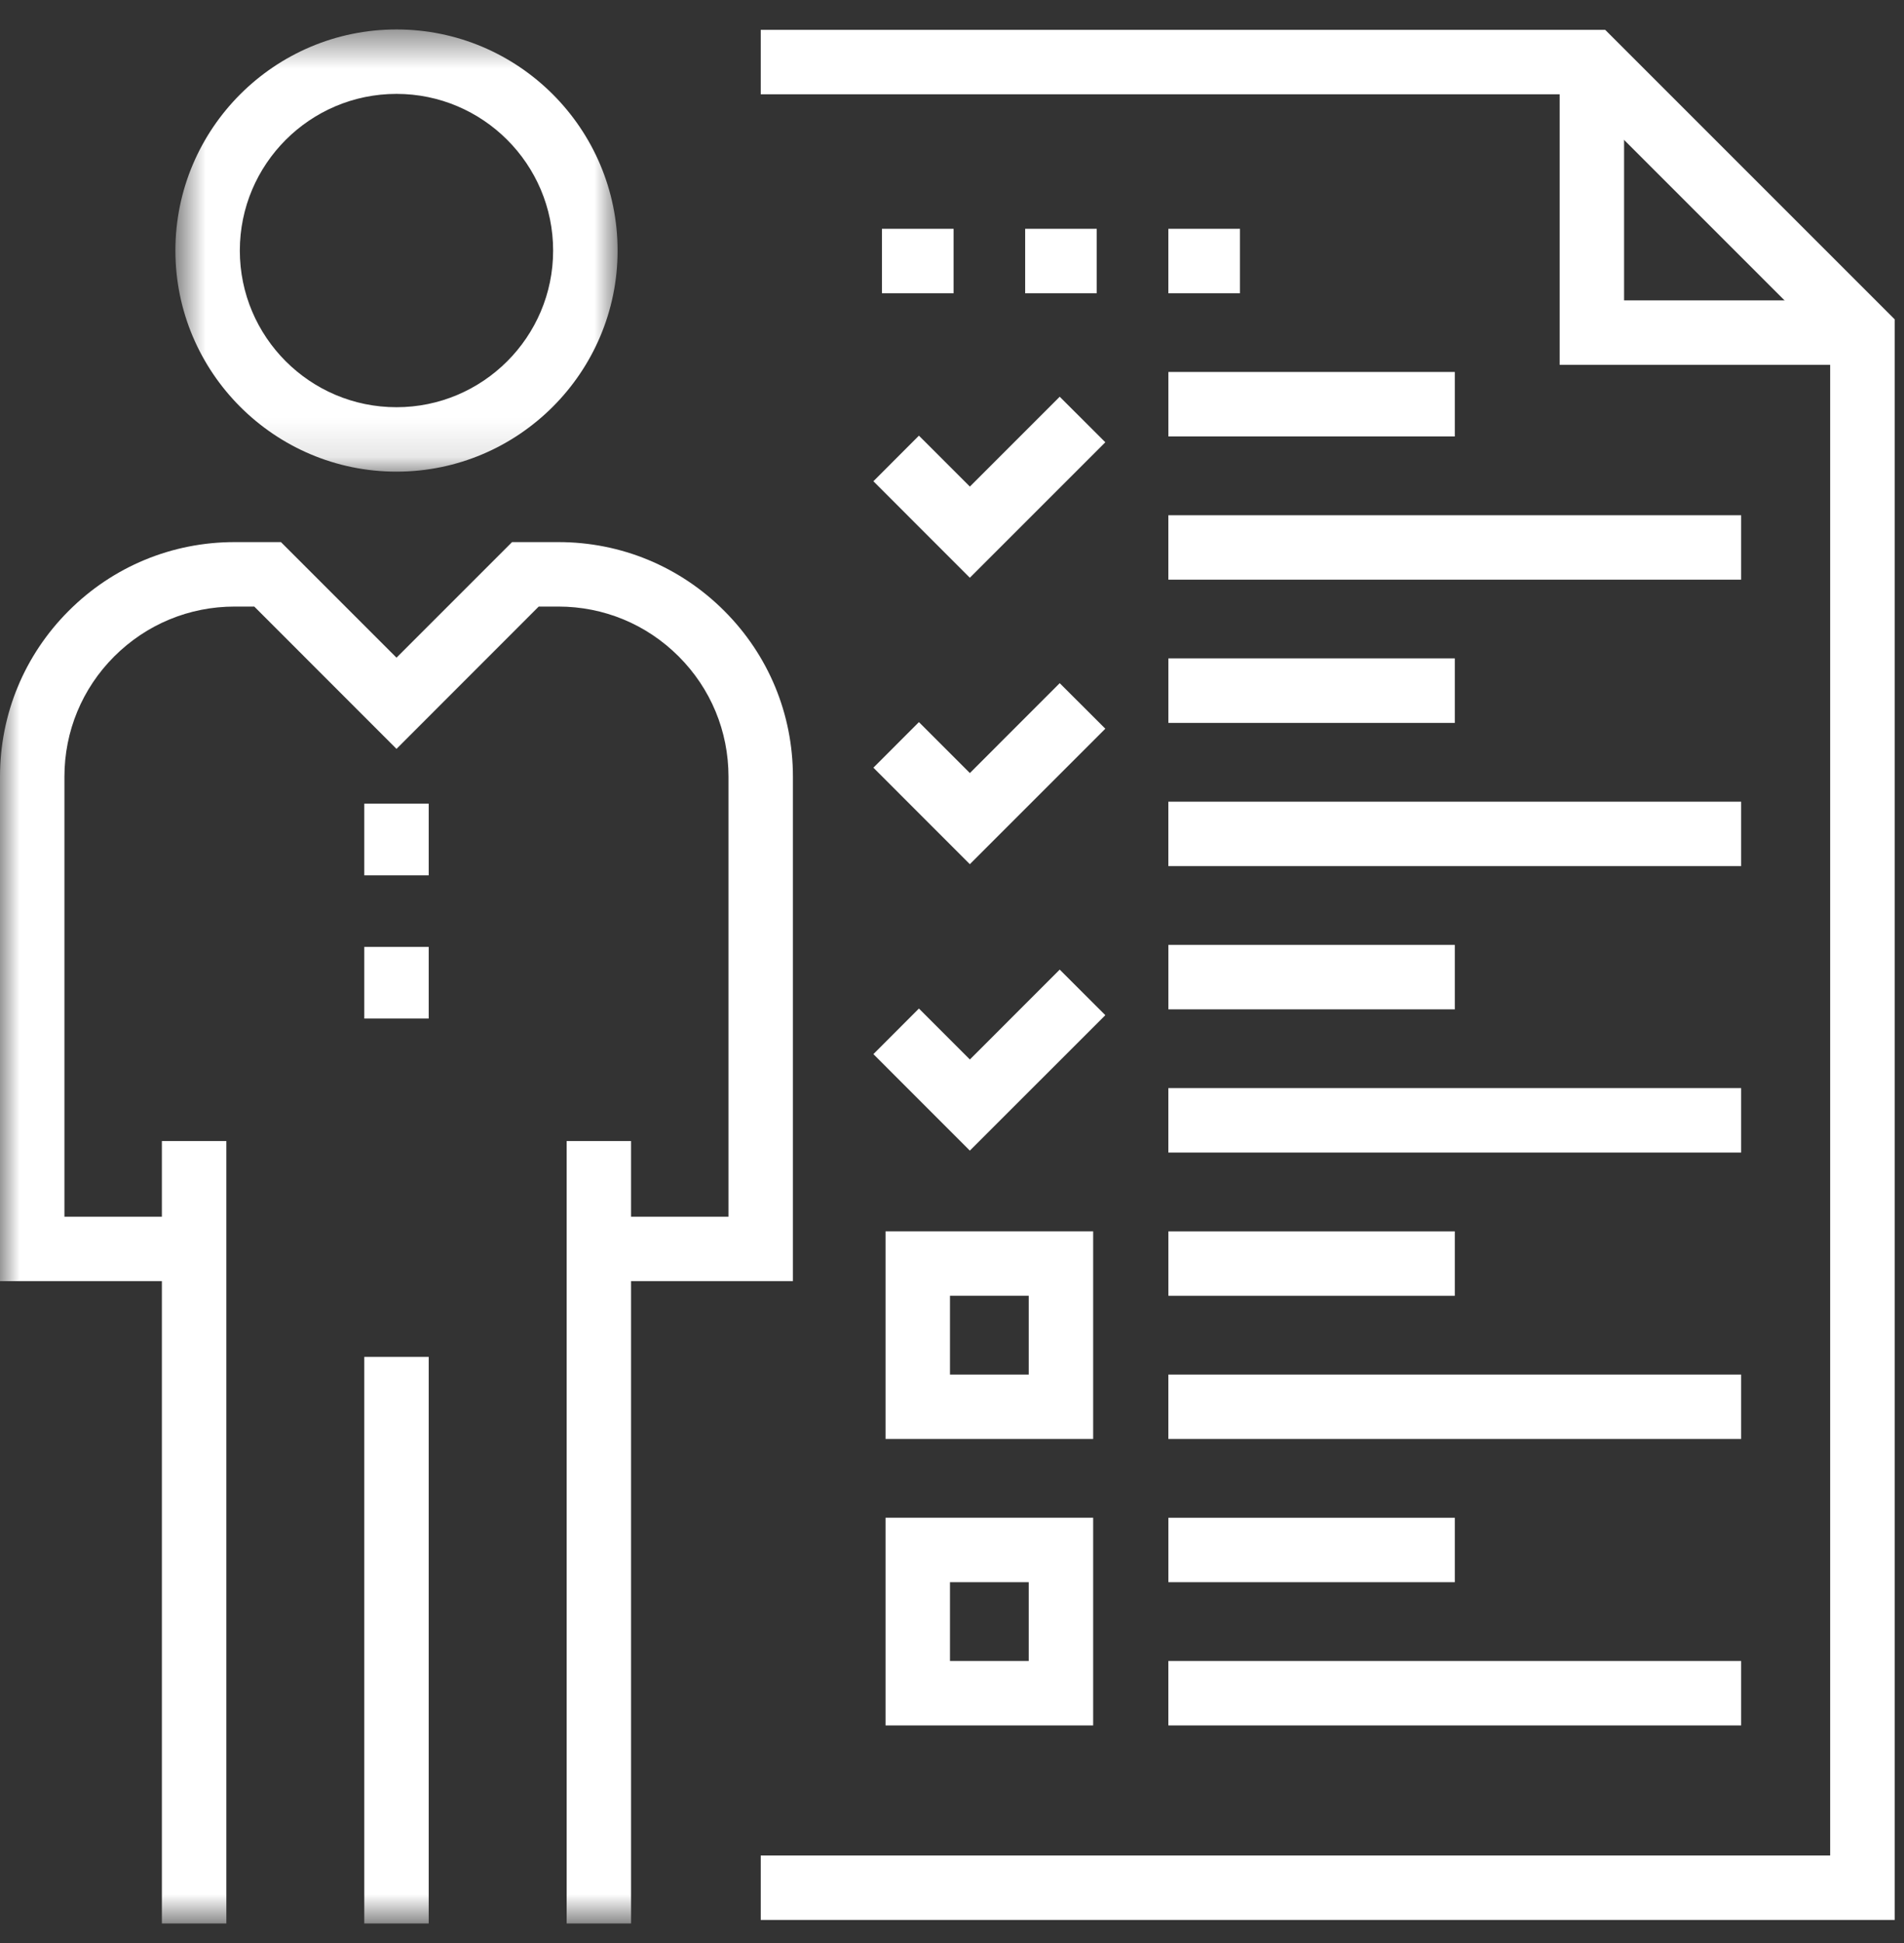
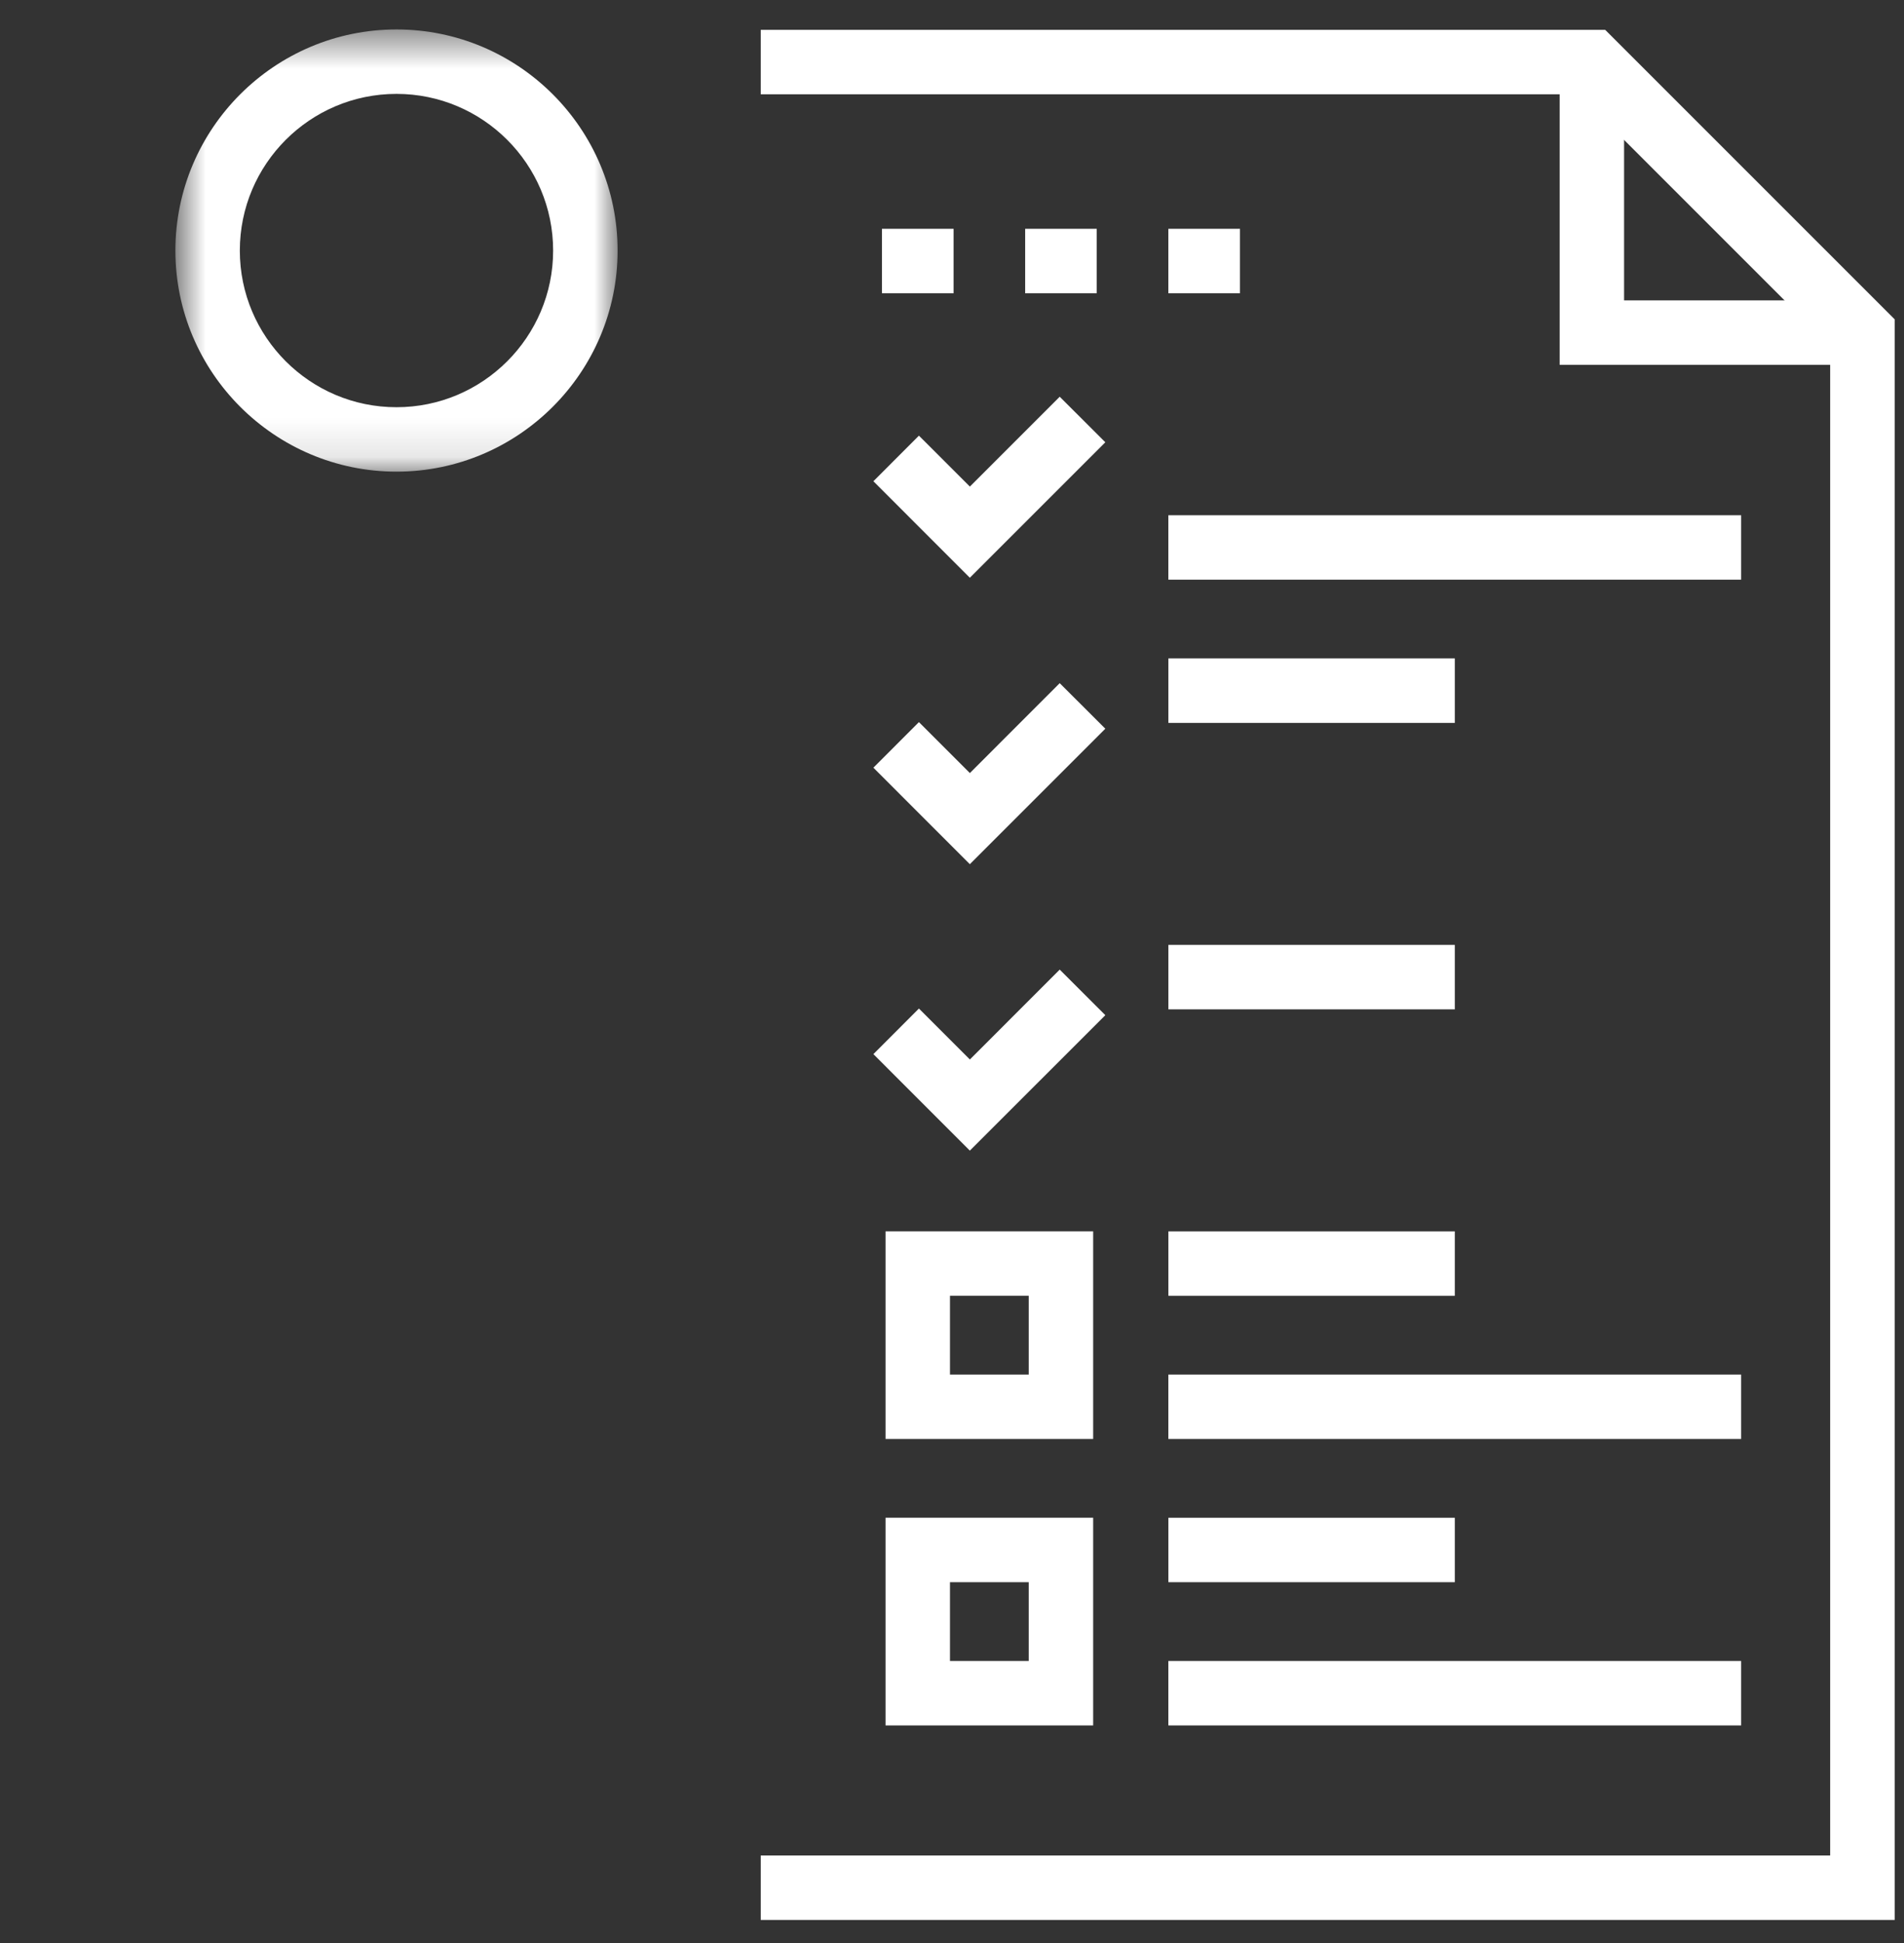
<svg xmlns="http://www.w3.org/2000/svg" xmlns:xlink="http://www.w3.org/1999/xlink" width="49px" height="50px" viewBox="0 0 49 50" version="1.1">
  <rect x="0" y="0" width="49" height="50" fill="#333333" stroke="none" />
  <title>群組</title>
  <desc>Created with Sketch.</desc>
  <defs>
    <polygon id="path-1" points="0.726 0.503 12.106 0.503 12.106 11.882 0.726 11.882" />
-     <polygon id="path-3" points="0 49.242 48.759 49.242 48.759 0.503 0 0.503" />
  </defs>
  <g id="page-2" stroke="none" stroke-width="1" fill="none" fill-rule="evenodd">
    <g id="02-1_cro-process_acopy" transform="translate(-898, -944)">
      <g id="群組-21" transform="translate(835, 893)">
        <g id="群組" transform="translate(63, 51)">
          <polygon id="Fill-1" fill="#FFFFFF" points="19.578 0.768 19.578 2.427 40.623 2.427 47.1 8.904 47.1 47.748 19.578 47.748 19.578 49.407 48.76 49.407 48.76 8.217 41.31 0.768" />
          <polygon id="Fill-2" fill="#FFFFFF" points="47.929 9.389 40.138 9.389 40.138 1.598 41.796 1.598 41.796 7.73 47.929 7.73" />
          <path d="M24.448,42.742 L26.475,42.742 L26.475,40.715 L24.448,40.715 L24.448,42.742 Z M22.79,44.401 L28.133,44.401 L28.133,39.056 L22.79,39.056 L22.79,44.401 Z" id="Fill-3" fill="#FFFFFF" />
          <polygon id="Fill-4" fill="#FFFFFF" points="30.069 40.715 37.44 40.715 37.44 39.057 30.069 39.057" />
          <polygon id="Fill-5" fill="#FFFFFF" points="30.068 44.401 44.809 44.401 44.809 42.742 30.068 42.742" />
          <path d="M24.448,35.372 L26.475,35.372 L26.475,33.344 L24.448,33.344 L24.448,35.372 Z M22.79,37.03 L28.133,37.03 L28.133,31.686 L22.79,31.686 L22.79,37.03 Z" id="Fill-6" fill="#FFFFFF" />
          <polygon id="Fill-7" fill="#FFFFFF" points="30.069 33.345 37.44 33.345 37.44 31.687 30.069 31.687" />
          <polygon id="Fill-8" fill="#FFFFFF" points="30.068 37.03 44.809 37.03 44.809 35.372 30.068 35.372" />
          <polygon id="Fill-9" fill="#FFFFFF" points="30.069 25.974 37.44 25.974 37.44 24.315 30.069 24.315" />
-           <polygon id="Fill-10" fill="#FFFFFF" points="30.068 29.659 44.809 29.659 44.809 28 30.068 28" />
          <polygon id="Fill-11" fill="#FFFFFF" points="24.959 29.609 22.477 27.126 23.649 25.953 24.96 27.264 27.272 24.951 28.446 26.124" />
          <polygon id="Fill-12" fill="#FFFFFF" points="30.069 18.603 37.44 18.603 37.44 16.943 30.069 16.943" />
-           <polygon id="Fill-13" fill="#FFFFFF" points="30.068 22.288 44.809 22.288 44.809 20.63 30.068 20.63" />
          <polygon id="Fill-14" fill="#FFFFFF" points="24.959 22.238 22.477 19.755 23.649 18.582 24.96 19.893 27.272 17.58 28.446 18.752" />
-           <polygon id="Fill-15" fill="#FFFFFF" points="30.069 11.231 37.44 11.231 37.44 9.572 30.069 9.572" />
          <polygon id="Fill-16" fill="#FFFFFF" points="30.068 14.917 44.809 14.917 44.809 13.259 30.068 13.259" />
          <polygon id="Fill-17" fill="#FFFFFF" points="24.959 14.867 22.477 12.384 23.649 11.211 24.96 12.521 27.272 10.209 28.446 11.381" />
          <polygon id="Fill-18" fill="#FFFFFF" points="22.697 7.547 24.541 7.547 24.541 5.888 22.697 5.888" />
          <polygon id="Fill-19" fill="#FFFFFF" points="26.383 7.547 28.225 7.547 28.225 5.888 26.383 5.888" />
          <polygon id="Fill-20" fill="#FFFFFF" points="30.068 7.547 31.911 7.547 31.911 5.888 30.068 5.888" />
          <g transform="translate(0, 0.255)">
            <g transform="translate(3.788, 0)">
              <mask id="mask-2" fill="white">
                <use xlink:href="#path-1" />
              </mask>
              <g id="Clip-22" />
              <path d="M6.416,2.161 C4.191,2.161 2.384,3.97 2.384,6.193 C2.384,8.416 4.191,10.224 6.416,10.224 C8.639,10.224 10.447,8.416 10.447,6.193 C10.447,3.97 8.639,2.161 6.416,2.161 M6.416,11.882 C3.278,11.882 0.726,9.329 0.726,6.193 C0.726,3.055 3.278,0.503 6.416,0.503 C9.553,0.503 12.106,3.055 12.106,6.193 C12.106,9.329 9.553,11.882 6.416,11.882" id="Fill-21" fill="#FFFFFF" mask="url(#mask-2)" />
            </g>
            <mask id="mask-4" fill="white">
              <use xlink:href="#path-3" />
            </mask>
            <g id="Clip-24" />
            <polygon id="Fill-23" fill="#FFFFFF" mask="url(#mask-4)" points="9.375 49.242 11.033 49.242 11.033 34.662 9.375 34.662" />
            <polygon id="Fill-25" fill="#FFFFFF" mask="url(#mask-4)" points="4.166 49.242 5.825 49.242 5.825 29.108 4.166 29.108" />
-             <polygon id="Fill-26" fill="#FFFFFF" mask="url(#mask-4)" points="14.583 49.242 16.24 49.242 16.24 29.108 14.583 29.108" />
-             <path d="M20.406,32.713 L15.411,32.713 L15.411,31.055 L18.748,31.055 L18.748,19.732 C18.748,18.563 18.292,17.463 17.466,16.637 C16.639,15.81 15.539,15.354 14.371,15.354 L13.864,15.354 L10.204,19.016 L6.544,15.354 L6.037,15.354 C4.869,15.354 3.769,15.81 2.94,16.637 C2.114,17.463 1.658,18.563 1.658,19.732 L1.658,31.055 L4.996,31.055 L4.996,32.713 L-0,32.713 L-0,19.732 C-0,18.121 0.628,16.604 1.768,15.464 C2.908,14.324 4.425,13.695 6.037,13.695 L7.23,13.695 L10.204,16.669 L13.178,13.695 L14.371,13.695 C15.983,13.695 17.498,14.324 18.638,15.464 C19.779,16.604 20.406,18.121 20.406,19.732 L20.406,32.713 Z" id="Fill-27" fill="#FFFFFF" mask="url(#mask-4)" />
+             <path d="M20.406,32.713 L15.411,32.713 L15.411,31.055 L18.748,31.055 L18.748,19.732 C18.748,18.563 18.292,17.463 17.466,16.637 C16.639,15.81 15.539,15.354 14.371,15.354 L13.864,15.354 L10.204,19.016 L6.544,15.354 L6.037,15.354 C4.869,15.354 3.769,15.81 2.94,16.637 C2.114,17.463 1.658,18.563 1.658,19.732 L1.658,31.055 L4.996,31.055 L4.996,32.713 L-0,32.713 L-0,19.732 C-0,18.121 0.628,16.604 1.768,15.464 C2.908,14.324 4.425,13.695 6.037,13.695 L7.23,13.695 L13.178,13.695 L14.371,13.695 C15.983,13.695 17.498,14.324 18.638,15.464 C19.779,16.604 20.406,18.121 20.406,19.732 L20.406,32.713 Z" id="Fill-27" fill="#FFFFFF" mask="url(#mask-4)" />
            <polygon id="Fill-28" fill="#FFFFFF" mask="url(#mask-4)" points="9.375 22.27 11.033 22.27 11.033 20.426 9.375 20.426" />
            <polygon id="Fill-29" fill="#FFFFFF" mask="url(#mask-4)" points="9.375 25.955 11.033 25.955 11.033 24.112 9.375 24.112" />
          </g>
        </g>
      </g>
    </g>
  </g>
</svg>